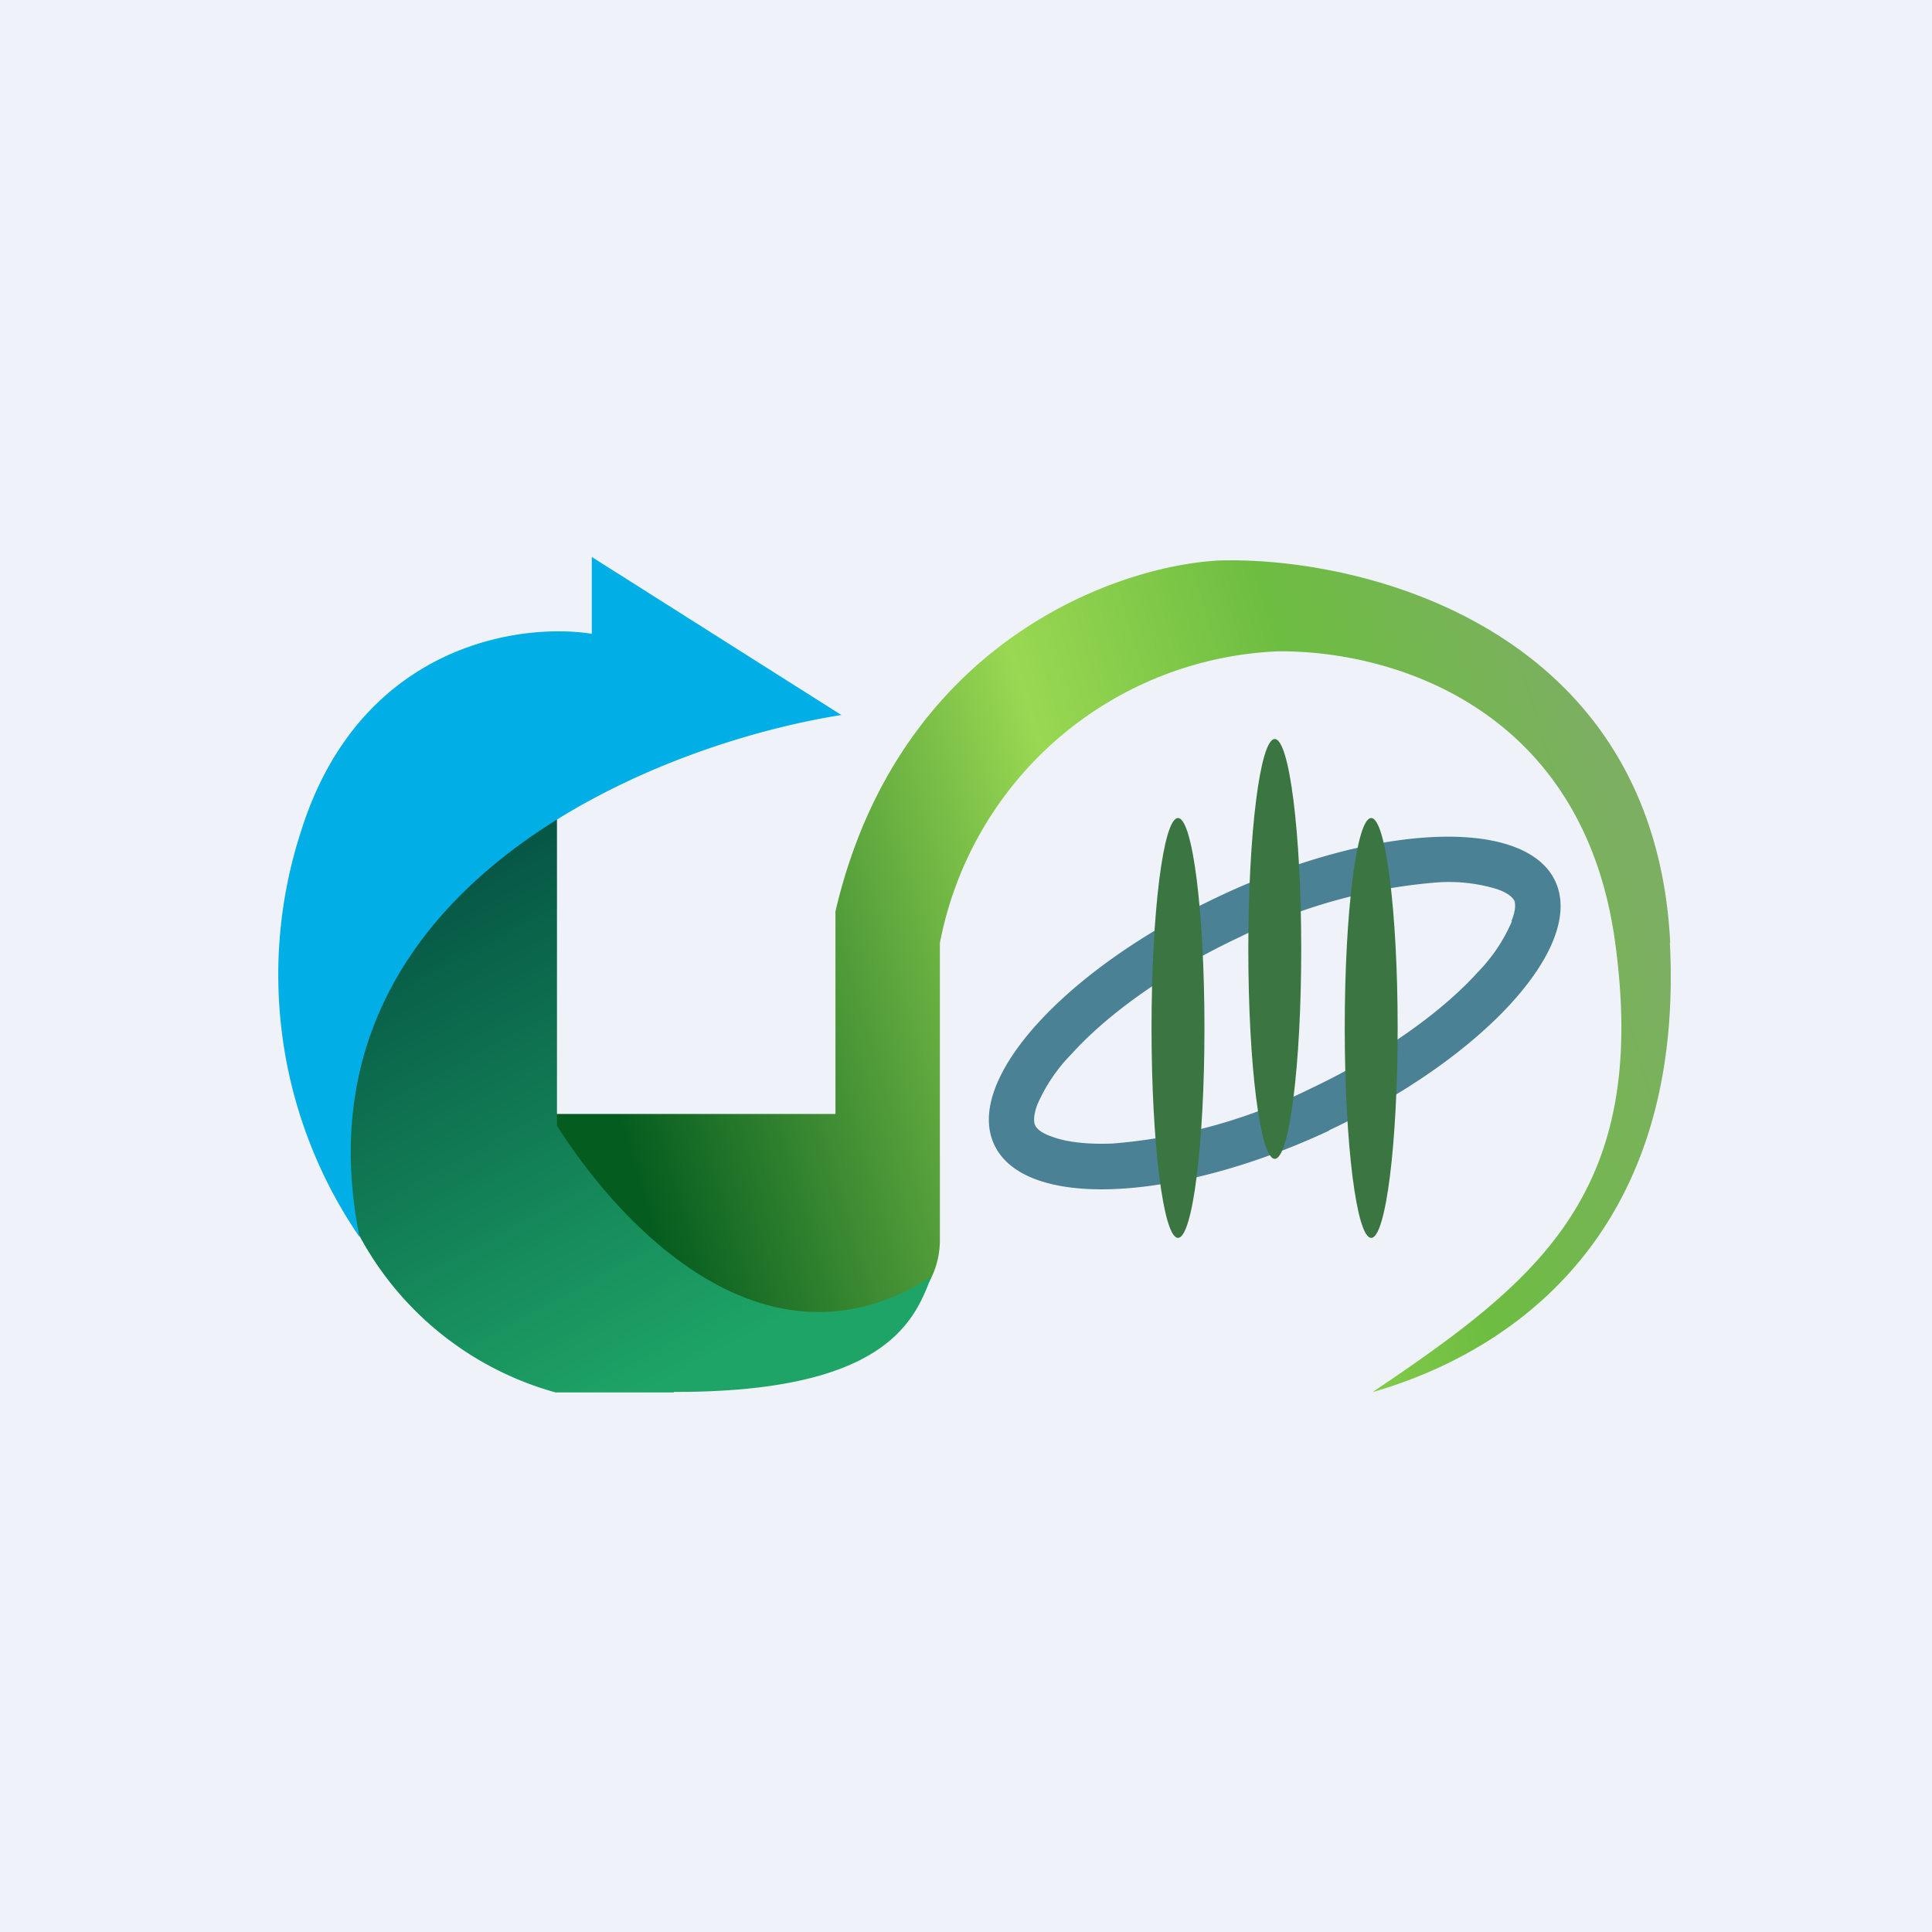
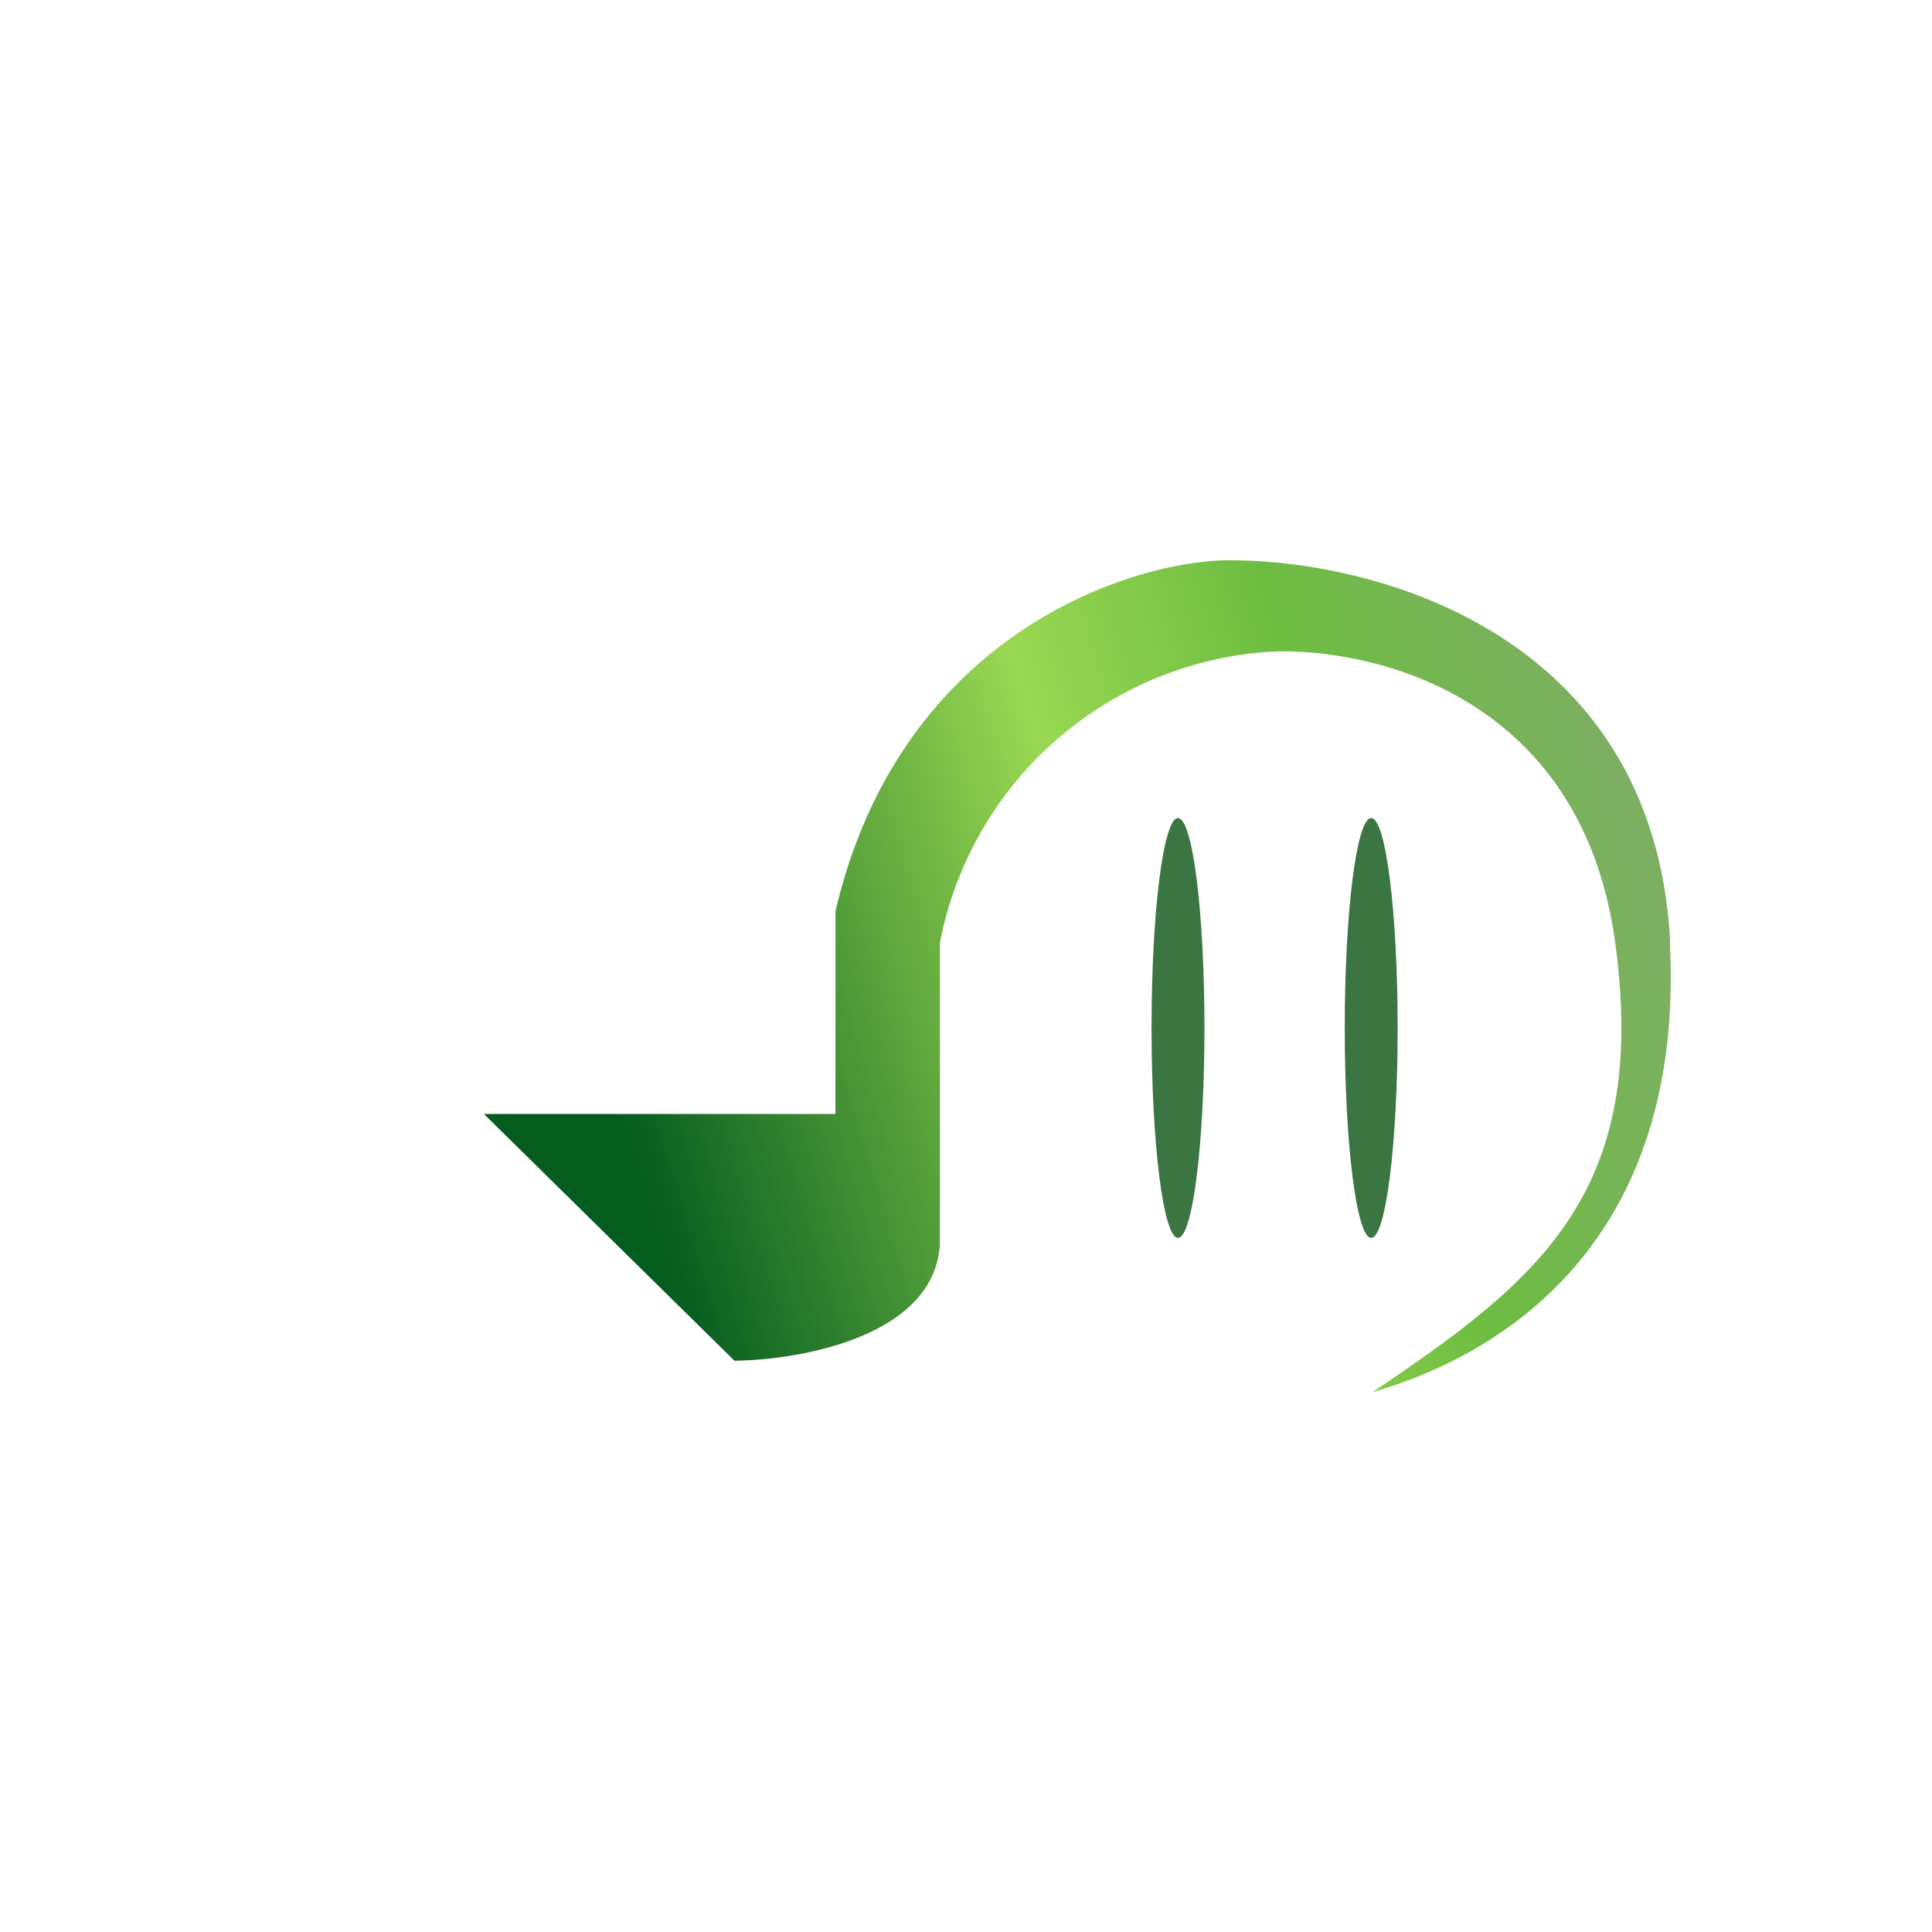
<svg xmlns="http://www.w3.org/2000/svg" viewBox="0 0 55.5 55.5">
-   <path d="M 0,0 H 55.5 V 55.5 H 0 Z" fill="rgb(239, 242, 248)" />
  <path d="M 47.97,27.075 C 48.43,36.15 42.58,39.09 39.43,39.99 C 44.18,36.79 47.38,34.29 46.4,27.09 C 45.5,20.4 40.1,18.69 36.73,18.71 A 10.33,10.33 0 0,0 27,27.09 V 35.69 C 26.91,38.32 23.16,39.06 21.1,39.09 L 13.9,32 H 24 V 26.18 C 25.8,18.48 32.04,16.25 35.04,16.1 C 39.16,15.99 47.53,18.03 47.98,27.09 Z" fill="url(#b)" />
-   <path d="M 19.36,39.985 C 25.47,40 26.28,37.92 26.75,36.68 C 21.95,39.74 17.77,35.13 16,32.34 V 22.96 C 13.6,23.63 8.85,26.33 9.25,31.73 A 9.18,9.18 0 0,0 15.96,40 H 19.36 Z" fill="url(#a)" />
-   <path d="M 16.99,18.205 C 14.9,17.88 10.33,18.54 8.65,23.87 A 13.33,13.33 0 0,0 10.33,35.54 C 8.33,25.61 18.66,21.41 24.17,20.54 L 17,16 V 18.22 Z" fill="rgb(1, 174, 229)" />
-   <path d="M 43.42,26.455 C 43.57,26.09 43.52,25.92 43.5,25.87 C 43.47,25.82 43.38,25.67 43,25.54 A 4.74,4.74 0 0,0 41.27,25.35 A 15.6,15.6 0 0,0 35.61,26.92 C 33.5,27.91 31.81,29.14 30.78,30.28 A 4.8,4.8 0 0,0 29.8,31.73 C 29.66,32.11 29.71,32.28 29.74,32.33 C 29.76,32.38 29.85,32.53 30.24,32.66 C 30.62,32.8 31.2,32.88 31.96,32.85 A 15.6,15.6 0 0,0 37.63,31.28 C 39.73,30.29 41.43,29.06 42.46,27.92 A 4.8,4.8 0 0,0 43.43,26.47 Z M 38.18,32.47 C 42.63,30.38 45.54,27.18 44.68,25.32 C 43.82,23.46 39.51,23.64 35.06,25.73 C 30.61,27.82 27.69,31.02 28.56,32.88 C 29.42,34.74 33.72,34.56 38.18,32.48 Z" fill="rgb(74, 129, 149)" fill-rule="evenodd" />
  <ellipse cx="33.84" cy="29.53" rx=".76" ry="6.03" fill="rgb(59, 117, 65)" />
-   <ellipse cx="36.62" cy="27.26" rx=".76" ry="6.03" fill="rgb(59, 117, 65)" />
  <ellipse cx="39.39" cy="29.53" rx=".76" ry="6.03" fill="rgb(59, 117, 65)" />
  <defs>
    <linearGradient id="b" x1="47.41" x2="18.73" y1="26.69" y2="35.35" gradientUnits="userSpaceOnUse">
      <stop stop-color="rgb(124, 175, 97)" offset="0" />
      <stop stop-color="rgb(109, 189, 65)" offset=".26" />
      <stop stop-color="rgb(153, 216, 82)" offset=".51" />
      <stop stop-color="rgb(4, 92, 31)" offset="1" />
    </linearGradient>
    <linearGradient id="a" x1="12.35" x2="19.74" y1="25.58" y2="39.35" gradientUnits="userSpaceOnUse">
      <stop stop-color="rgb(6, 87, 69)" offset="0" />
      <stop stop-color="rgb(30, 164, 102)" offset="1" />
    </linearGradient>
  </defs>
</svg>